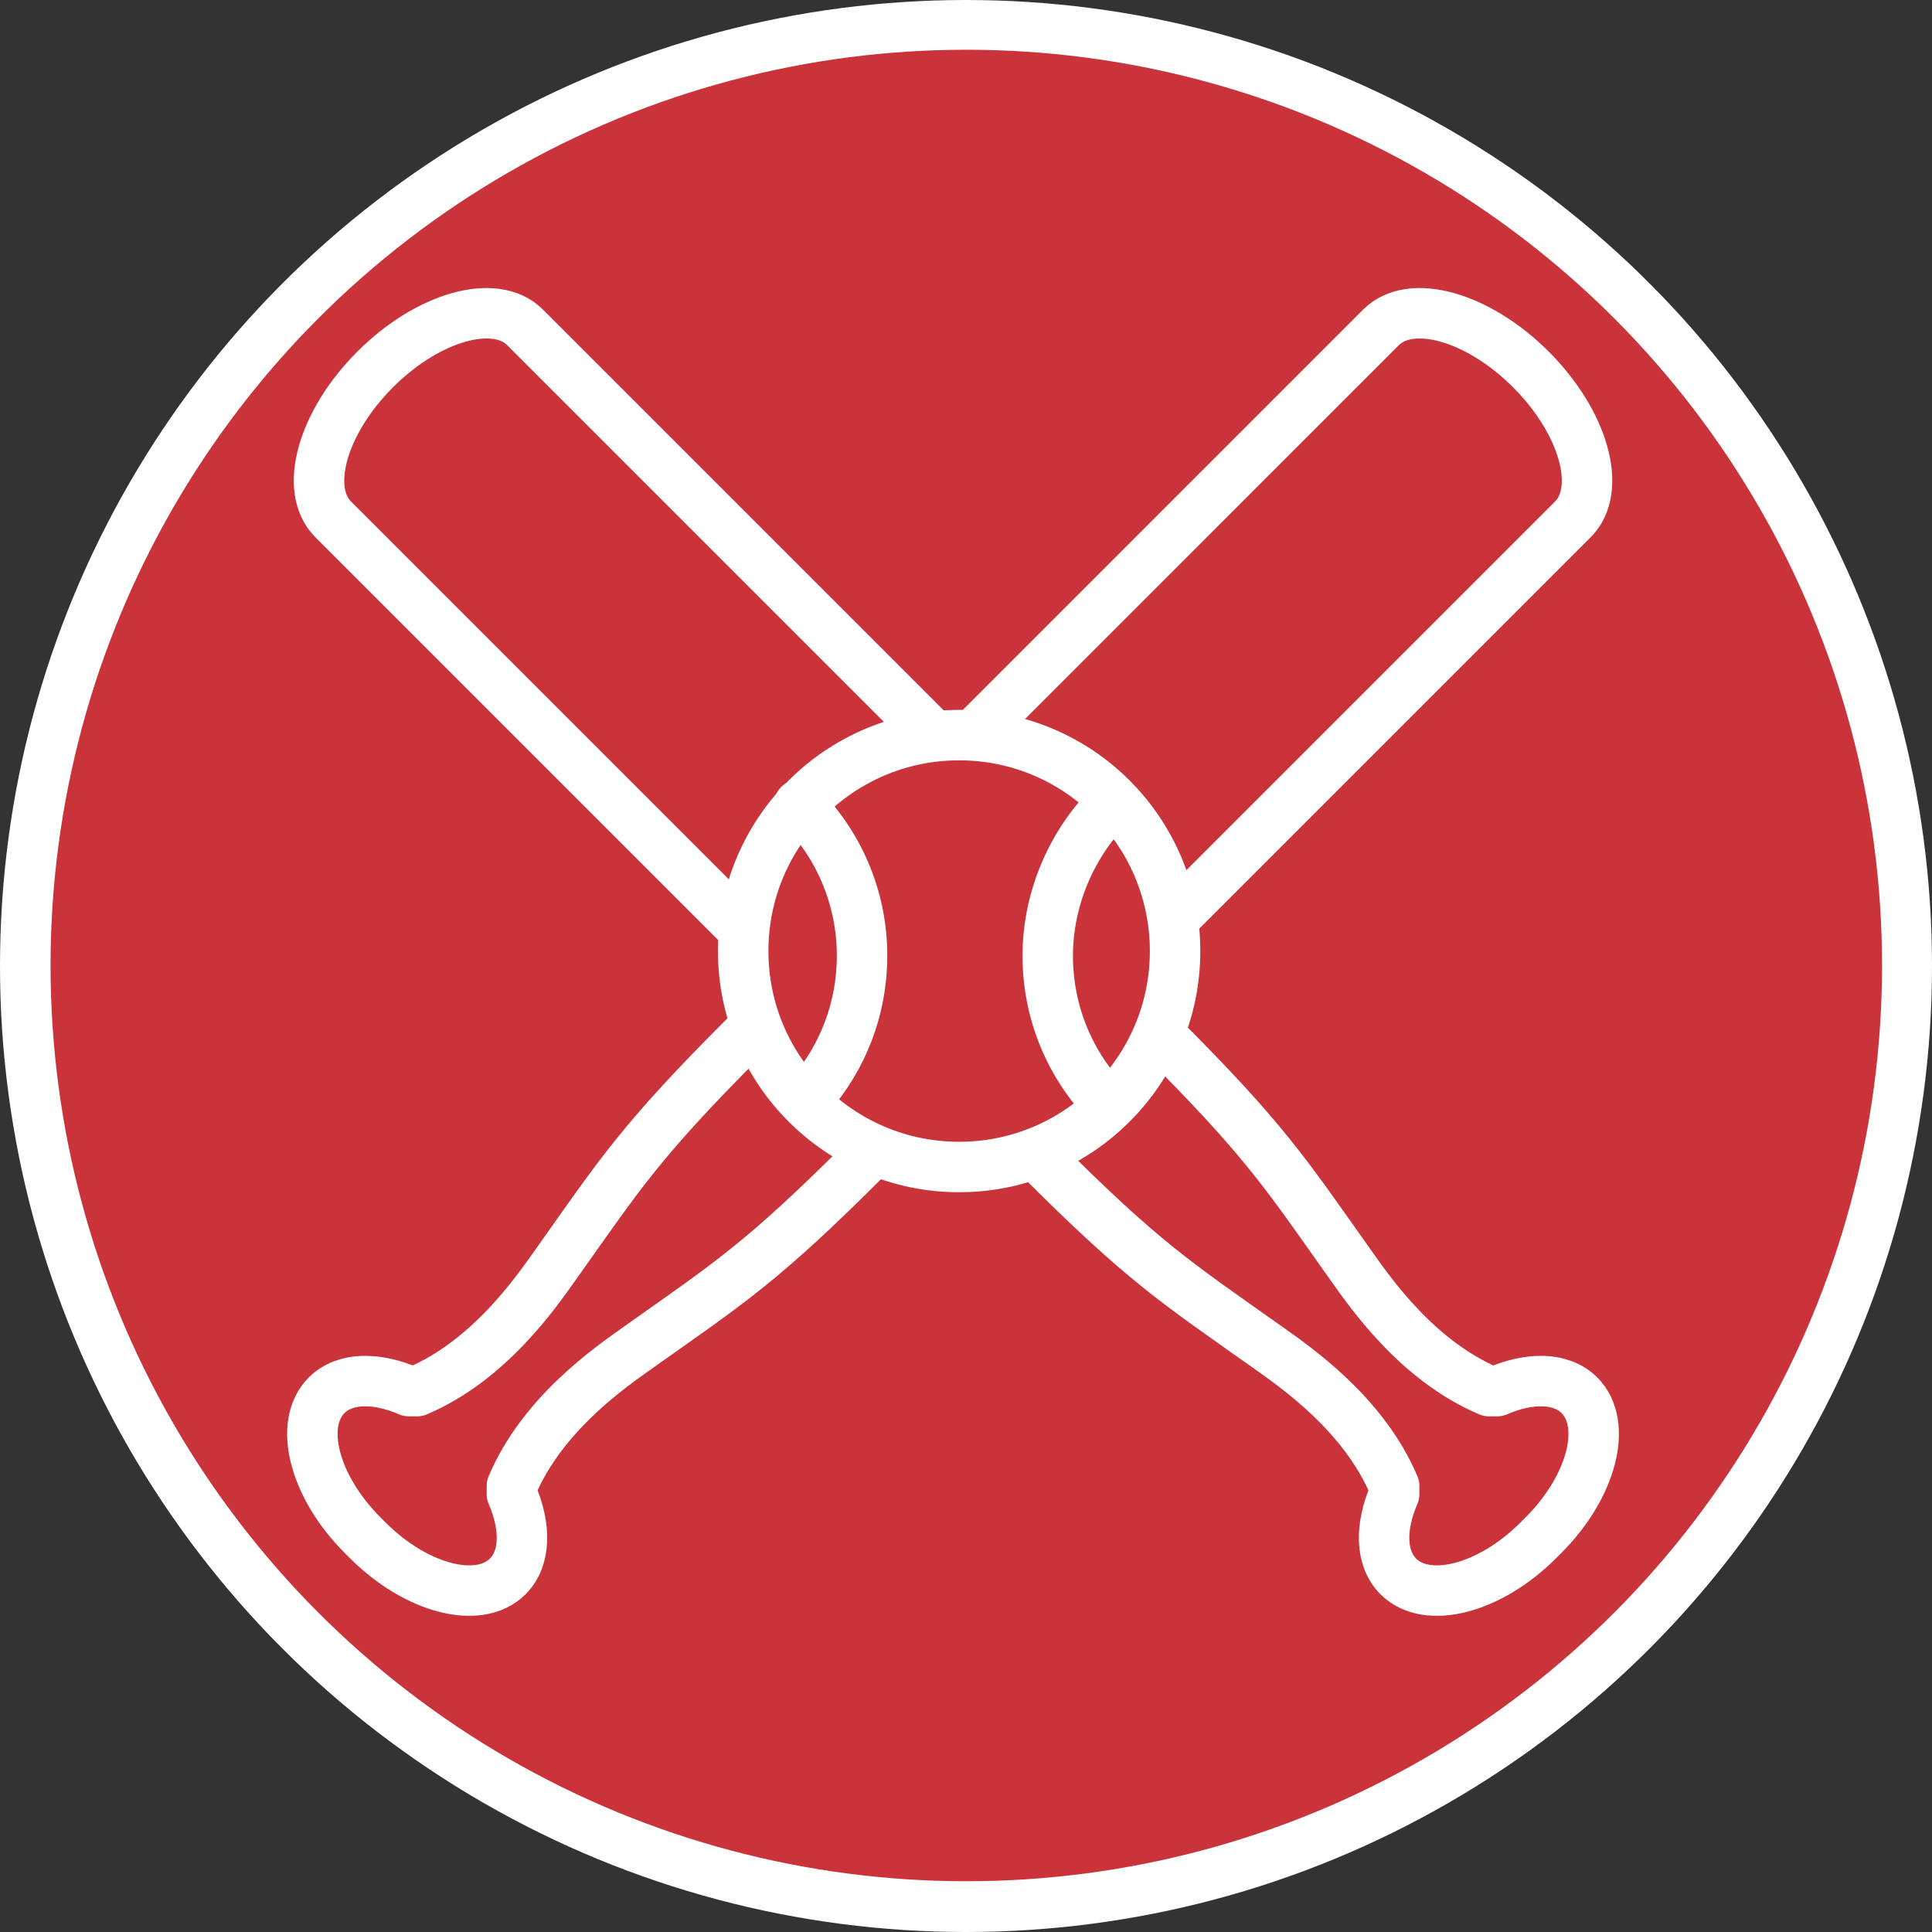
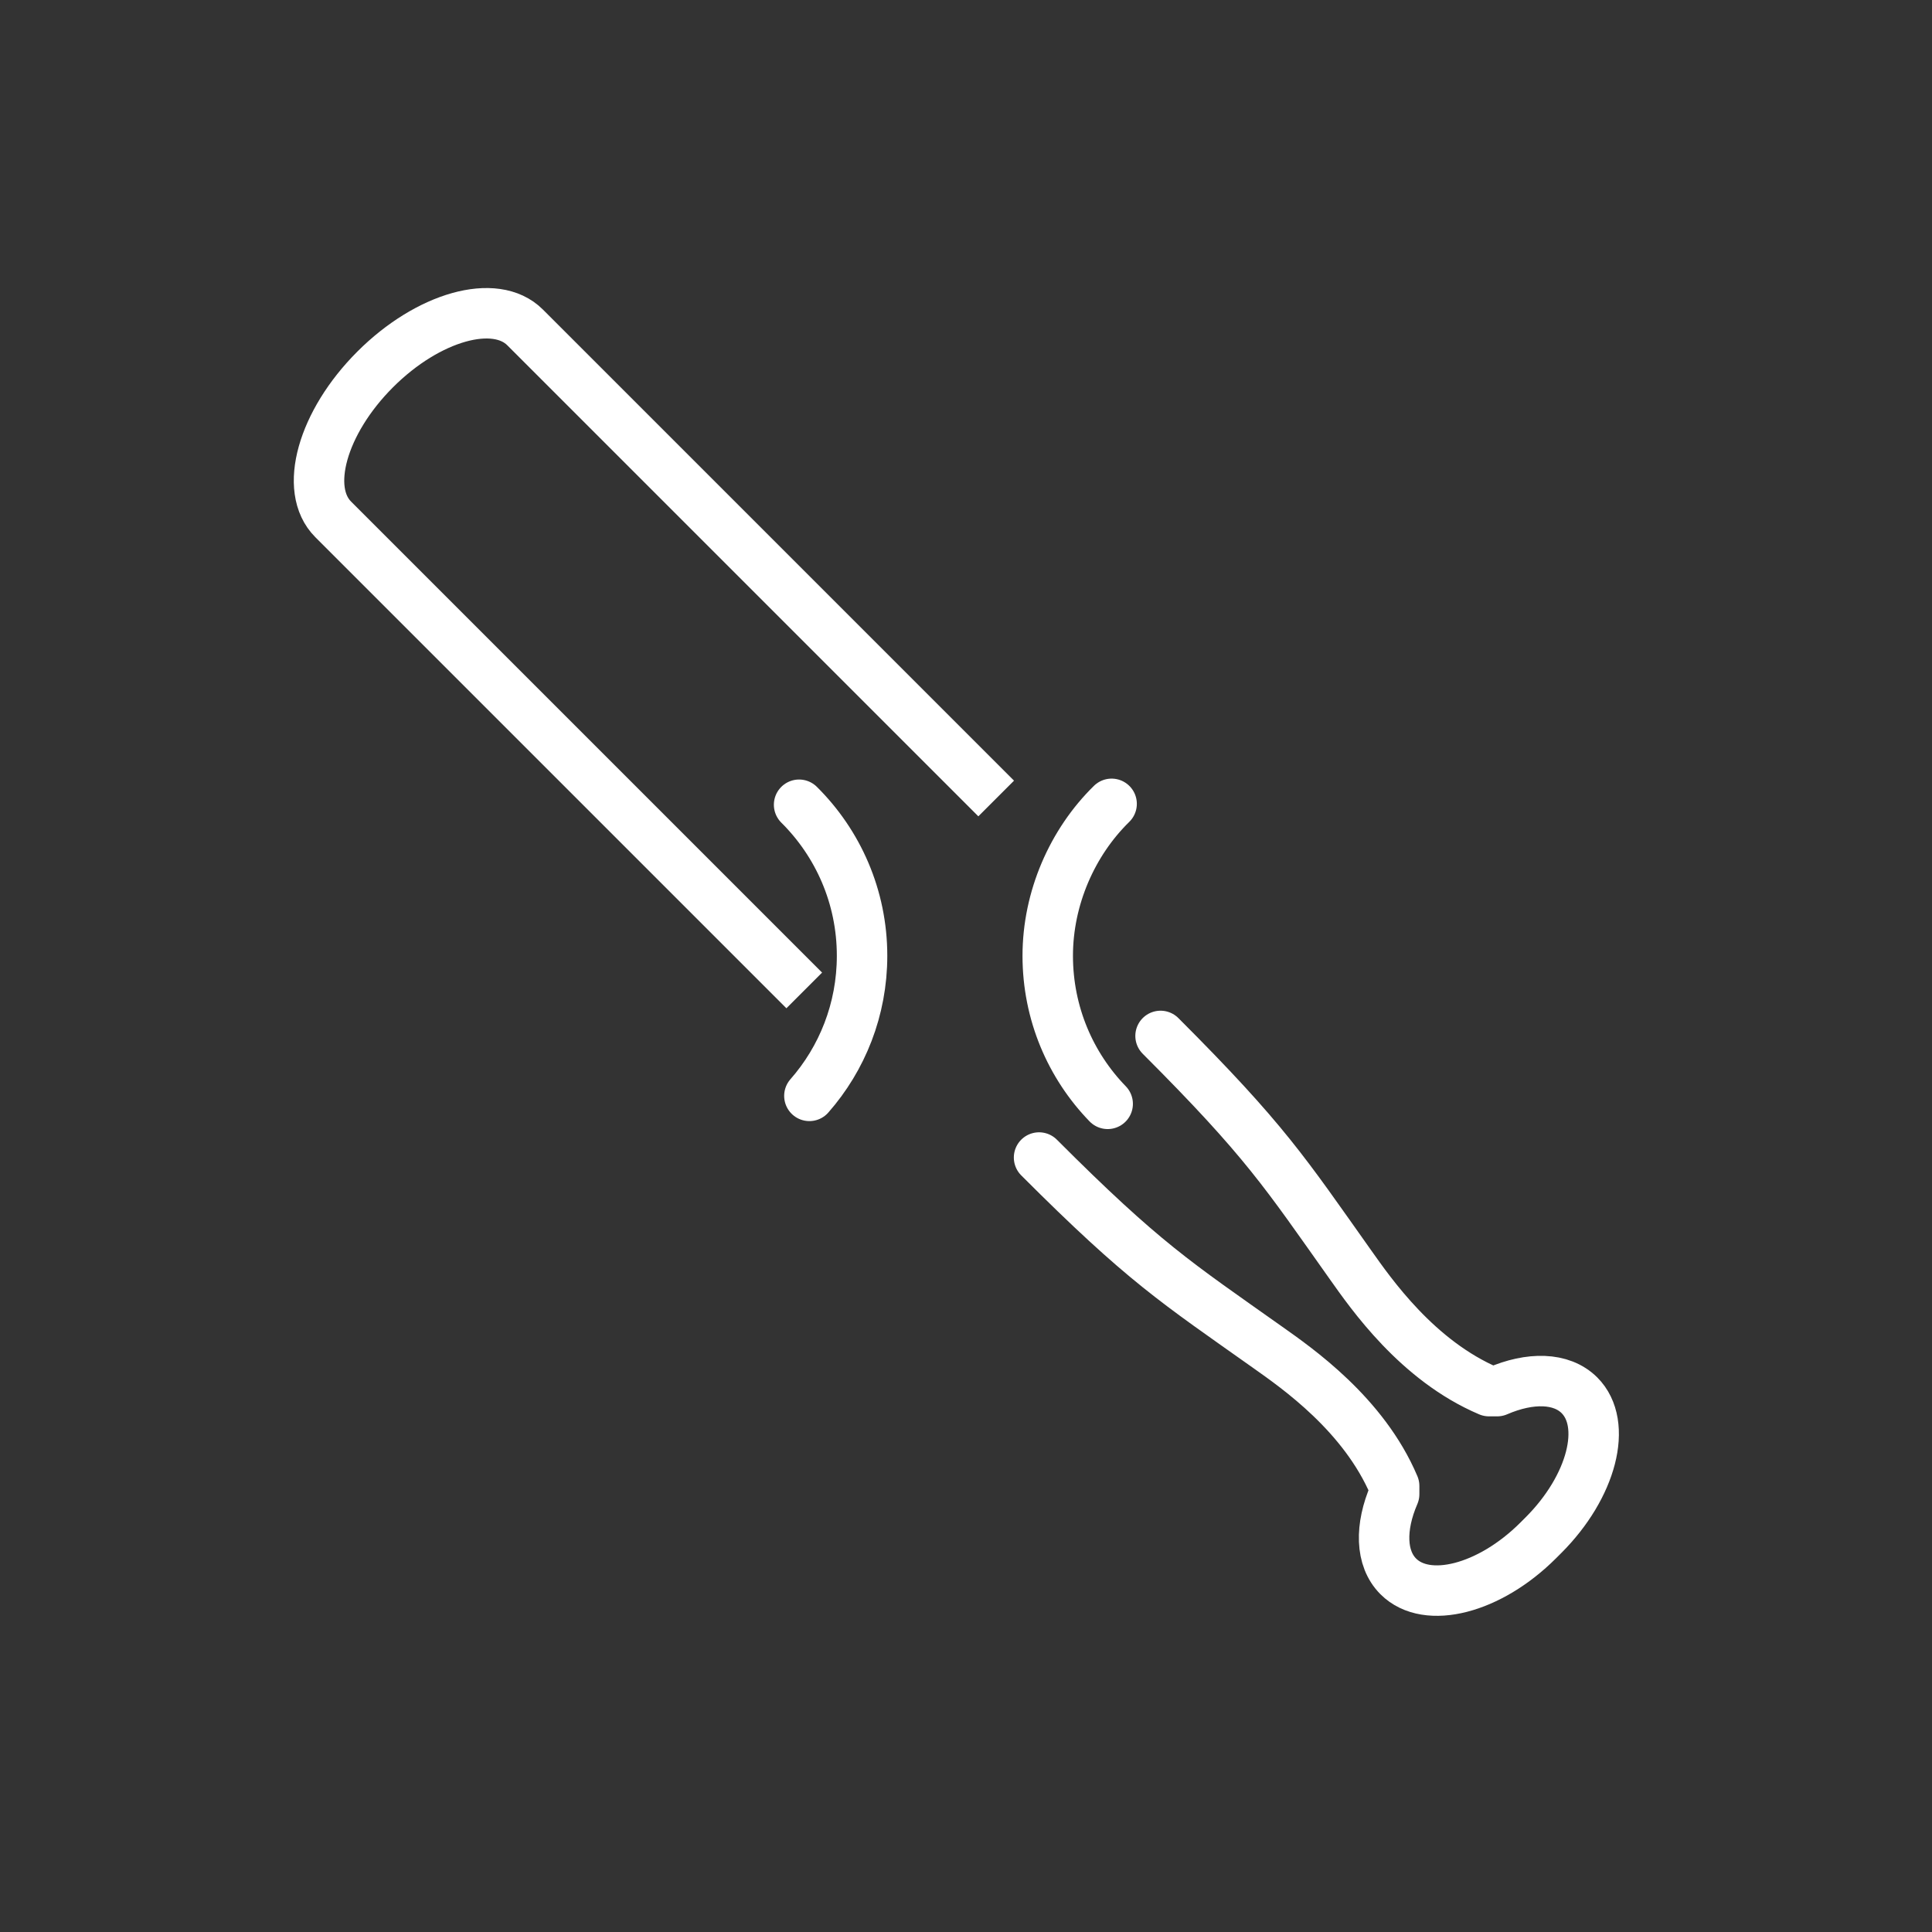
<svg xmlns="http://www.w3.org/2000/svg" viewBox="0 0 191.46 191.46">
  <rect x="0" y="0" width="191.46" height="191.46" fill="#333333" stroke="none" />
  <defs>
    <style>
      .cls-1, .cls-2 {
        fill: #cb333b;
      }

      .cls-1, .cls-3, .cls-4, .cls-5 {
        stroke: #fff;
      }

      .cls-1, .cls-3, .cls-5 {
        stroke-width: 5px;
      }

      .cls-1, .cls-4, .cls-5 {
        stroke-miterlimit: 10;
      }

      .cls-3 {
        stroke-linecap: round;
        stroke-linejoin: round;
      }

      .cls-3, .cls-5 {
        fill: none;
      }

      .cls-4 {
        fill: #fff;
        stroke-width: 2px;
      }
    </style>
  </defs>
  <g id="White_Circles" data-name="White Circles">
-     <circle class="cls-4" cx="95.73" cy="95.73" r="94.73" />
-   </g>
+     </g>
  <g id="Colored_Circles" data-name="Colored Circles">
-     <circle class="cls-2" cx="95.76" cy="95.68" r="90.75" />
-   </g>
+     </g>
  <g id="Icons">
    <g>
      <g>
        <path class="cls-5" d="m79.7,98.15l-46.68-46.68c-2.96-2.96-1.09-9.61,4.16-14.86s11.91-7.12,14.86-4.16l46.68,46.68" />
        <path class="cls-3" d="m115.01,102.66c10.4,10.4,12.35,13.55,18.81,22.66,2.05,2.89,6.63,9.52,13.74,12.54h.81c3.26-1.41,6.36-1.37,8.15.41,2.85,2.85,1.25,9.06-3.57,13.87l-.51.51c-4.82,4.82-11.03,6.41-13.87,3.57-1.78-1.78-1.82-4.89-.41-8.15v-.81c-3.01-7.11-9.64-11.69-12.53-13.74-9.12-6.46-12.26-8.4-22.66-18.81" />
      </g>
      <g>
-         <path class="cls-5" d="m109.19,98.15l46.68-46.68c2.96-2.96,1.09-9.61-4.16-14.86s-11.91-7.12-14.86-4.16l-46.68,46.68" />
-         <path class="cls-3" d="m73.88,102.66c-10.4,10.4-12.35,13.55-18.81,22.66-2.05,2.89-6.63,9.52-13.74,12.54h-.81c-3.26-1.41-6.36-1.37-8.15.41-2.85,2.85-1.25,9.06,3.57,13.87l.51.51c4.82,4.82,11.03,6.41,13.87,3.57,1.78-1.78,1.82-4.89.41-8.15v-.81c3.01-7.11,9.64-11.69,12.53-13.74,9.12-6.46,12.26-8.4,22.66-18.81" />
-       </g>
+         </g>
      <g>
-         <circle class="cls-1" cx="95.05" cy="94.25" r="21.4" />
        <path class="cls-3" d="m109.77,109.39c-3.68-3.79-5.94-8.97-5.94-14.67s2.42-11.23,6.33-15.06" />
        <path class="cls-3" d="m79.19,79.75c3.85,3.82,6.24,9.11,6.24,14.97,0,5.32-1.97,10.18-5.22,13.88" />
      </g>
    </g>
  </g>
</svg>